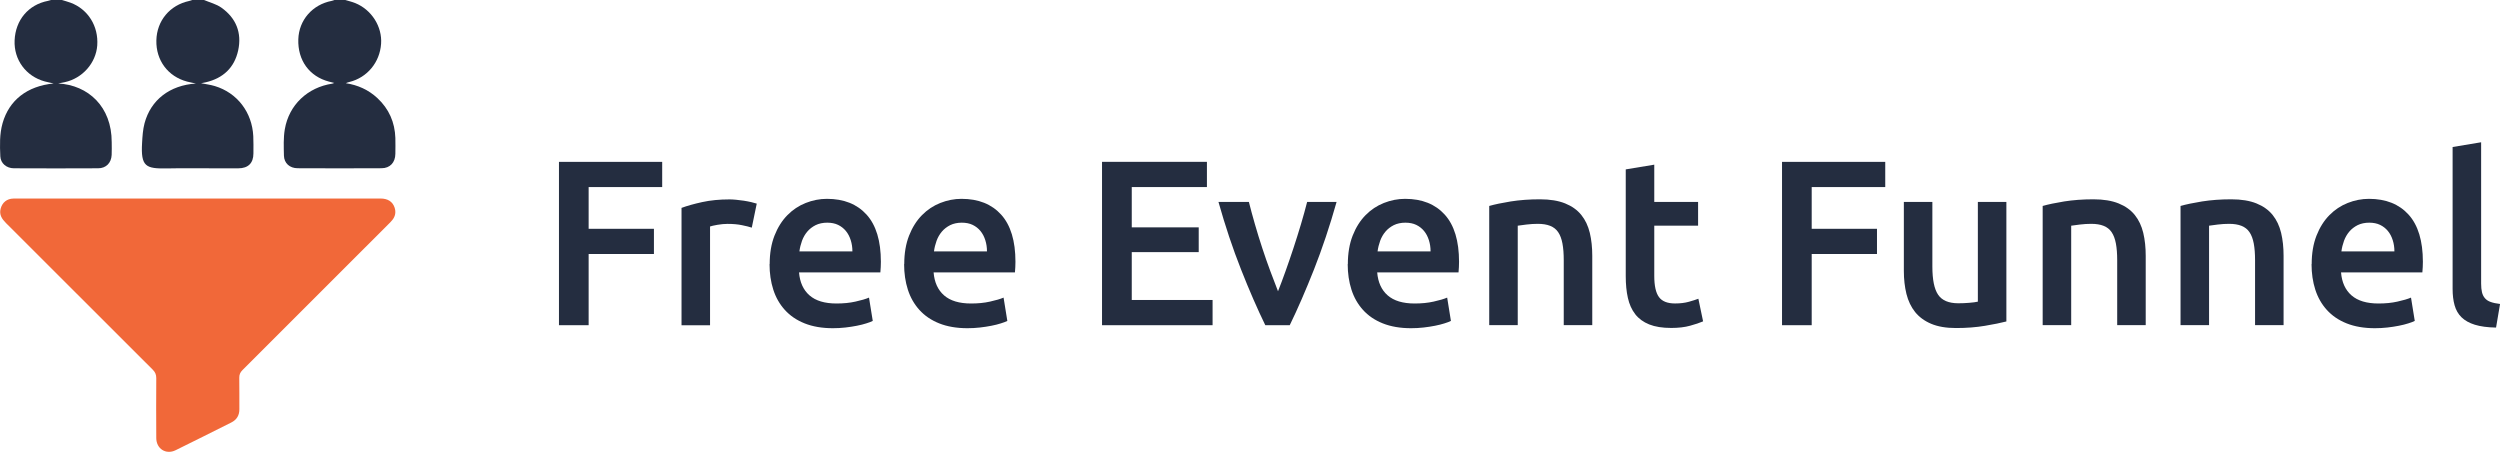
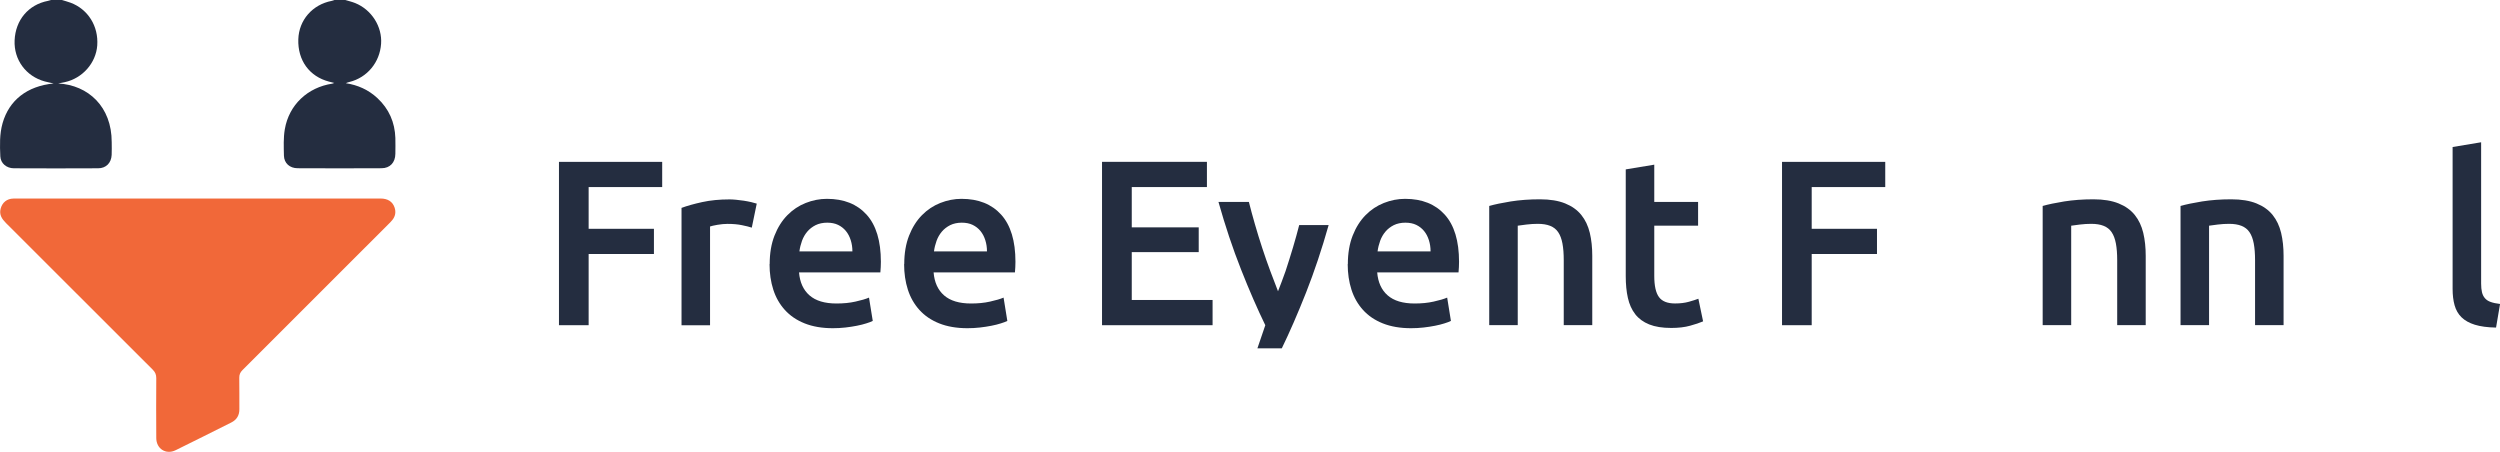
<svg xmlns="http://www.w3.org/2000/svg" id="Layer_2" viewBox="0 0 539.12 97.44">
  <defs>
    <style>.cls-1{fill:#f16839;}.cls-2{fill:#242d40;}</style>
  </defs>
  <g id="Layer_1-2">
    <g>
      <g>
        <path class="cls-2" d="M120.54,70.13V34.9h22.26v5.44h-15.86v9h14.08v5.44h-14.08v15.35h-6.4Z" />
        <path class="cls-2" d="M162.12,49.09c-.51-.17-1.21-.35-2.11-.53-.9-.19-1.94-.28-3.13-.28-.68,0-1.4,.07-2.16,.2-.76,.14-1.3,.25-1.6,.36v21.3h-6.15v-25.31c1.19-.44,2.67-.86,4.45-1.25,1.78-.39,3.75-.58,5.92-.58,.41,0,.88,.03,1.42,.08,.54,.05,1.08,.12,1.63,.2,.54,.08,1.07,.19,1.58,.3,.51,.12,.92,.23,1.22,.33l-1.07,5.18Z" />
        <path class="cls-2" d="M165.98,56.96c0-2.34,.35-4.39,1.04-6.15,.69-1.76,1.62-3.23,2.77-4.4,1.15-1.17,2.47-2.05,3.96-2.64,1.49-.59,3.02-.89,4.57-.89,3.66,0,6.51,1.14,8.56,3.41,2.05,2.27,3.08,5.66,3.08,10.17,0,.34,0,.72-.03,1.14-.02,.42-.04,.8-.08,1.14h-17.54c.17,2.13,.92,3.79,2.26,4.96,1.34,1.17,3.28,1.75,5.82,1.75,1.49,0,2.85-.13,4.09-.41,1.24-.27,2.21-.56,2.92-.86l.81,5.03c-.34,.17-.81,.35-1.4,.53-.59,.19-1.27,.36-2.03,.51-.76,.15-1.58,.28-2.47,.38-.88,.1-1.78,.15-2.69,.15-2.34,0-4.37-.35-6.1-1.04-1.73-.69-3.15-1.66-4.27-2.9-1.12-1.24-1.95-2.69-2.49-4.37-.54-1.68-.81-3.52-.81-5.52Zm17.84-2.75c0-.85-.12-1.65-.36-2.41-.24-.76-.58-1.42-1.04-1.98-.46-.56-1.02-1-1.68-1.32-.66-.32-1.45-.48-2.36-.48s-1.78,.18-2.49,.53c-.71,.36-1.31,.82-1.8,1.4-.49,.58-.87,1.24-1.14,1.98-.27,.75-.46,1.51-.56,2.29h11.44Z" />
        <path class="cls-2" d="M195,56.96c0-2.34,.35-4.39,1.04-6.15,.69-1.76,1.62-3.23,2.77-4.4,1.15-1.17,2.47-2.05,3.96-2.64,1.49-.59,3.02-.89,4.57-.89,3.66,0,6.51,1.14,8.56,3.41,2.05,2.27,3.08,5.66,3.08,10.17,0,.34,0,.72-.03,1.14-.02,.42-.04,.8-.08,1.14h-17.54c.17,2.13,.92,3.79,2.26,4.96,1.34,1.17,3.28,1.75,5.82,1.75,1.49,0,2.85-.13,4.09-.41,1.24-.27,2.21-.56,2.92-.86l.81,5.03c-.34,.17-.81,.35-1.4,.53-.59,.19-1.27,.36-2.03,.51-.76,.15-1.58,.28-2.47,.38-.88,.1-1.78,.15-2.69,.15-2.34,0-4.37-.35-6.1-1.04-1.73-.69-3.15-1.66-4.27-2.9-1.12-1.24-1.95-2.69-2.49-4.37-.54-1.68-.81-3.52-.81-5.52Zm17.84-2.75c0-.85-.12-1.65-.36-2.41-.24-.76-.58-1.42-1.04-1.98-.46-.56-1.02-1-1.68-1.32-.66-.32-1.45-.48-2.36-.48s-1.78,.18-2.49,.53c-.71,.36-1.31,.82-1.8,1.4-.49,.58-.87,1.24-1.14,1.98-.27,.75-.46,1.51-.56,2.29h11.44Z" />
        <path class="cls-2" d="M237.65,70.13V34.9h22.62v5.44h-16.21v8.69h14.44v5.34h-14.44v10.32h17.43v5.44h-23.84Z" />
-         <path class="cls-2" d="M272.86,70.13c-1.7-3.49-3.45-7.5-5.23-12.02-1.79-4.52-3.41-9.38-4.87-14.56h6.56c.37,1.49,.81,3.09,1.3,4.8,.49,1.71,1.02,3.42,1.58,5.13s1.14,3.37,1.74,4.98c.6,1.61,1.15,3.06,1.66,4.35,.51-1.29,1.06-2.74,1.63-4.35s1.15-3.27,1.71-4.98c.56-1.71,1.1-3.42,1.61-5.13,.51-1.71,.95-3.31,1.33-4.8h6.35c-1.46,5.18-3.09,10.04-4.87,14.56-1.79,4.52-3.53,8.53-5.23,12.02h-5.26Z" />
+         <path class="cls-2" d="M272.86,70.13c-1.7-3.49-3.45-7.5-5.23-12.02-1.79-4.52-3.41-9.38-4.87-14.56h6.56c.37,1.49,.81,3.09,1.3,4.8,.49,1.71,1.02,3.42,1.58,5.13s1.14,3.37,1.74,4.98c.6,1.61,1.15,3.06,1.66,4.35,.51-1.29,1.06-2.74,1.63-4.35c.56-1.71,1.1-3.42,1.61-5.13,.51-1.71,.95-3.31,1.33-4.8h6.35c-1.46,5.18-3.09,10.04-4.87,14.56-1.79,4.52-3.53,8.53-5.23,12.02h-5.26Z" />
        <path class="cls-2" d="M290.66,56.96c0-2.34,.35-4.39,1.04-6.15,.69-1.76,1.62-3.23,2.77-4.4,1.15-1.17,2.47-2.05,3.96-2.64,1.49-.59,3.02-.89,4.57-.89,3.66,0,6.51,1.14,8.56,3.41,2.05,2.27,3.08,5.66,3.08,10.17,0,.34,0,.72-.03,1.14-.02,.42-.04,.8-.08,1.14h-17.54c.17,2.13,.92,3.79,2.26,4.96,1.34,1.17,3.28,1.75,5.82,1.75,1.49,0,2.85-.13,4.09-.41,1.24-.27,2.21-.56,2.92-.86l.81,5.03c-.34,.17-.81,.35-1.4,.53-.59,.19-1.27,.36-2.03,.51-.76,.15-1.58,.28-2.47,.38-.88,.1-1.78,.15-2.69,.15-2.34,0-4.37-.35-6.1-1.04-1.73-.69-3.15-1.66-4.27-2.9-1.12-1.24-1.95-2.69-2.49-4.37-.54-1.68-.81-3.52-.81-5.52Zm17.84-2.75c0-.85-.12-1.65-.36-2.41-.24-.76-.58-1.42-1.04-1.98-.46-.56-1.02-1-1.68-1.32-.66-.32-1.45-.48-2.36-.48s-1.78,.18-2.49,.53c-.71,.36-1.31,.82-1.8,1.4-.49,.58-.87,1.24-1.14,1.98-.27,.75-.46,1.51-.56,2.29h11.44Z" />
        <path class="cls-2" d="M321.16,44.41c1.19-.34,2.73-.66,4.63-.97,1.9-.3,4-.46,6.3-.46,2.17,0,3.98,.3,5.44,.89,1.46,.59,2.62,1.42,3.48,2.49,.86,1.07,1.47,2.36,1.83,3.86s.53,3.16,.53,4.96v14.94h-6.15v-13.98c0-1.42-.09-2.63-.28-3.63-.19-1-.49-1.81-.92-2.44-.42-.63-1-1.08-1.73-1.37-.73-.29-1.62-.43-2.67-.43-.78,0-1.59,.05-2.44,.15-.85,.1-1.47,.19-1.88,.25v21.45h-6.15v-25.72Z" />
        <path class="cls-2" d="M350.59,36.53l6.15-1.02v8.03h9.45v5.13h-9.45v10.83c0,2.13,.34,3.66,1.02,4.57,.68,.92,1.83,1.37,3.46,1.37,1.12,0,2.11-.12,2.97-.36,.86-.24,1.55-.46,2.06-.66l1.02,4.88c-.71,.31-1.64,.62-2.8,.94-1.15,.32-2.51,.48-4.07,.48-1.9,0-3.48-.25-4.75-.76-1.27-.51-2.28-1.25-3.02-2.21-.75-.97-1.27-2.13-1.58-3.51-.31-1.37-.46-2.94-.46-4.7v-23.03Z" />
        <path class="cls-2" d="M384.29,70.13V34.9h22.26v5.44h-15.86v9h14.08v5.44h-14.08v15.35h-6.4Z" />
-         <path class="cls-2" d="M432.68,69.32c-1.19,.31-2.73,.62-4.63,.94-1.9,.32-3.98,.48-6.25,.48-2.13,0-3.92-.31-5.36-.92-1.44-.61-2.59-1.46-3.46-2.54-.86-1.08-1.48-2.38-1.86-3.89-.37-1.51-.56-3.16-.56-4.96v-14.89h6.15v13.93c0,2.85,.41,4.88,1.25,6.1,.83,1.22,2.28,1.83,4.35,1.83,.75,0,1.53-.03,2.36-.1,.83-.07,1.45-.15,1.85-.25v-21.5h6.15v25.77Z" />
        <path class="cls-2" d="M440.51,44.41c1.19-.34,2.73-.66,4.63-.97,1.9-.3,4-.46,6.3-.46,2.17,0,3.98,.3,5.44,.89,1.46,.59,2.62,1.42,3.48,2.49,.86,1.07,1.47,2.36,1.83,3.86s.53,3.16,.53,4.96v14.94h-6.15v-13.98c0-1.42-.09-2.63-.28-3.63-.19-1-.49-1.81-.92-2.44-.42-.63-1-1.08-1.73-1.37-.73-.29-1.62-.43-2.67-.43-.78,0-1.59,.05-2.44,.15-.85,.1-1.47,.19-1.88,.25v21.45h-6.15v-25.72Z" />
        <path class="cls-2" d="M470.24,44.41c1.19-.34,2.73-.66,4.63-.97,1.9-.3,4-.46,6.3-.46,2.17,0,3.98,.3,5.44,.89,1.46,.59,2.62,1.42,3.48,2.49,.86,1.07,1.47,2.36,1.83,3.86s.53,3.16,.53,4.96v14.94h-6.15v-13.98c0-1.42-.09-2.63-.28-3.63-.19-1-.49-1.81-.92-2.44-.42-.63-1-1.08-1.73-1.37-.73-.29-1.62-.43-2.67-.43-.78,0-1.59,.05-2.44,.15-.85,.1-1.47,.19-1.88,.25v21.45h-6.15v-25.72Z" />
-         <path class="cls-2" d="M498.51,56.96c0-2.34,.35-4.39,1.04-6.15,.69-1.76,1.62-3.23,2.77-4.4,1.15-1.17,2.47-2.05,3.96-2.64,1.49-.59,3.02-.89,4.57-.89,3.66,0,6.51,1.14,8.56,3.41,2.05,2.27,3.08,5.66,3.08,10.17,0,.34,0,.72-.03,1.14-.02,.42-.04,.8-.08,1.14h-17.54c.17,2.13,.92,3.79,2.26,4.96,1.34,1.17,3.28,1.75,5.82,1.75,1.49,0,2.85-.13,4.09-.41,1.24-.27,2.21-.56,2.92-.86l.81,5.03c-.34,.17-.81,.35-1.4,.53-.59,.19-1.27,.36-2.03,.51-.76,.15-1.58,.28-2.47,.38-.88,.1-1.78,.15-2.69,.15-2.34,0-4.37-.35-6.1-1.04-1.73-.69-3.15-1.66-4.27-2.9-1.12-1.24-1.95-2.69-2.49-4.37-.54-1.68-.81-3.52-.81-5.52Zm17.84-2.75c0-.85-.12-1.65-.36-2.41-.24-.76-.58-1.42-1.04-1.98-.46-.56-1.02-1-1.68-1.32-.66-.32-1.45-.48-2.36-.48s-1.78,.18-2.49,.53c-.71,.36-1.31,.82-1.8,1.4-.49,.58-.87,1.24-1.14,1.98-.27,.75-.46,1.51-.56,2.29h11.44Z" />
        <path class="cls-2" d="M538.25,70.64c-1.83-.03-3.35-.24-4.55-.61-1.2-.37-2.16-.91-2.87-1.6-.71-.69-1.21-1.56-1.5-2.59-.29-1.03-.43-2.21-.43-3.53V31.7l6.15-1.02v30.45c0,.75,.06,1.37,.18,1.88,.12,.51,.33,.94,.64,1.3,.31,.36,.72,.63,1.25,.81,.52,.19,1.19,.33,2.01,.43l-.86,5.08Z" />
      </g>
      <g>
        <path class="cls-2" d="M85.26,29.76c-.11-3.39-1.38-6.28-3.87-8.6-1.92-1.79-4.21-2.82-6.82-3.22,.27-.13,.54-.2,.81-.27,3.81-.95,6.52-4.22,6.8-8.21,.27-3.71-2.04-7.37-5.59-8.8-.7-.28-1.44-.45-2.16-.67h-2.28c-.21,.07-.41,.16-.62,.2-4.16,.8-7.07,4.14-7.2,8.28-.15,4.54,2.38,8.02,6.62,9.13,.32,.08,.64,.16,1.13,.29-.26,.1-.34,.14-.42,.15-5.31,.8-9.34,4.56-10.24,9.83-.32,1.86-.23,3.79-.19,5.69,.04,1.64,1.25,2.72,2.96,2.72,6.03,.03,12.05,.03,18.08,0,1.84,0,2.97-1.24,2.99-3.1,.01-1.14,.03-2.28,0-3.43Z" />
        <path class="cls-2" d="M2.99,36.29c6.06,.03,12.12,.03,18.17,0,1.72,0,2.84-1.16,2.92-2.88,.05-.92,.01-1.84,.01-2.76,.01-7.64-5.05-12.3-11.55-12.65,.52-.1,.97-.19,1.42-.28,3.82-.83,6.73-4.12,7.01-7.91,.3-4.16-1.98-7.82-5.76-9.23-.62-.23-1.26-.39-1.88-.59h-2.28c-.24,.07-.48,.15-.72,.2C6.13,1.01,3.34,4.31,3.15,8.71c-.18,4.17,2.44,7.74,6.5,8.85,.6,.16,1.22,.28,1.92,.44-5.73,.56-9.6,3.61-11.01,8.55C-.11,28.91-.04,31.32,.07,33.72c.07,1.5,1.32,2.56,2.92,2.57Z" />
-         <path class="cls-2" d="M36.08,36.32c3.52-.08,7.04-.02,10.56-.02,1.59,0,3.17,0,4.76,0,2.12-.01,3.25-1.12,3.25-3.22,0-1.24,.03-2.48-.03-3.71-.25-5.16-3.46-9.35-8.29-10.81-.99-.3-2.03-.42-2.97-.61,.3-.06,.67-.12,1.04-.21,3.72-.87,6.15-3.15,6.96-6.86,.83-3.8-.44-6.98-3.62-9.23-1.1-.78-2.51-1.12-3.77-1.66h-2.47c-.23,.07-.46,.17-.7,.22-4.17,.89-6.99,4.26-7.08,8.51-.1,4.29,2.5,7.78,6.61,8.87,.56,.15,1.14,.25,1.92,.42-5.65,.38-9.73,3.53-11.08,8.57-.36,1.36-.45,2.81-.53,4.22-.3,5.13,.77,5.62,5.44,5.51Z" />
        <path class="cls-1" d="M82.04,42.82c-13.1,0-26.19,0-39.29,0-11.29,0-22.58,0-33.87,0-2,0-4-.02-5.99,0-1.39,.02-2.4,.84-2.75,2.18-.35,1.31,.29,2.24,1.16,3.11,10.55,10.53,21.08,21.08,31.63,31.6,.54,.54,.77,1.06,.77,1.82-.03,4.31-.03,8.63,0,12.94,.01,2.31,2.09,3.64,4.17,2.62,4.01-1.96,8-3.98,11.99-5.97,1.2-.6,1.77-1.55,1.76-2.9-.02-2.25,.02-4.5-.02-6.75-.01-.69,.2-1.17,.69-1.66,10.49-10.46,20.95-20.93,31.42-31.41,.31-.31,.64-.62,.91-.97,.64-.8,.8-1.7,.47-2.68-.43-1.27-1.46-1.94-3.04-1.94Z" />
      </g>
    </g>
  </g>
</svg>